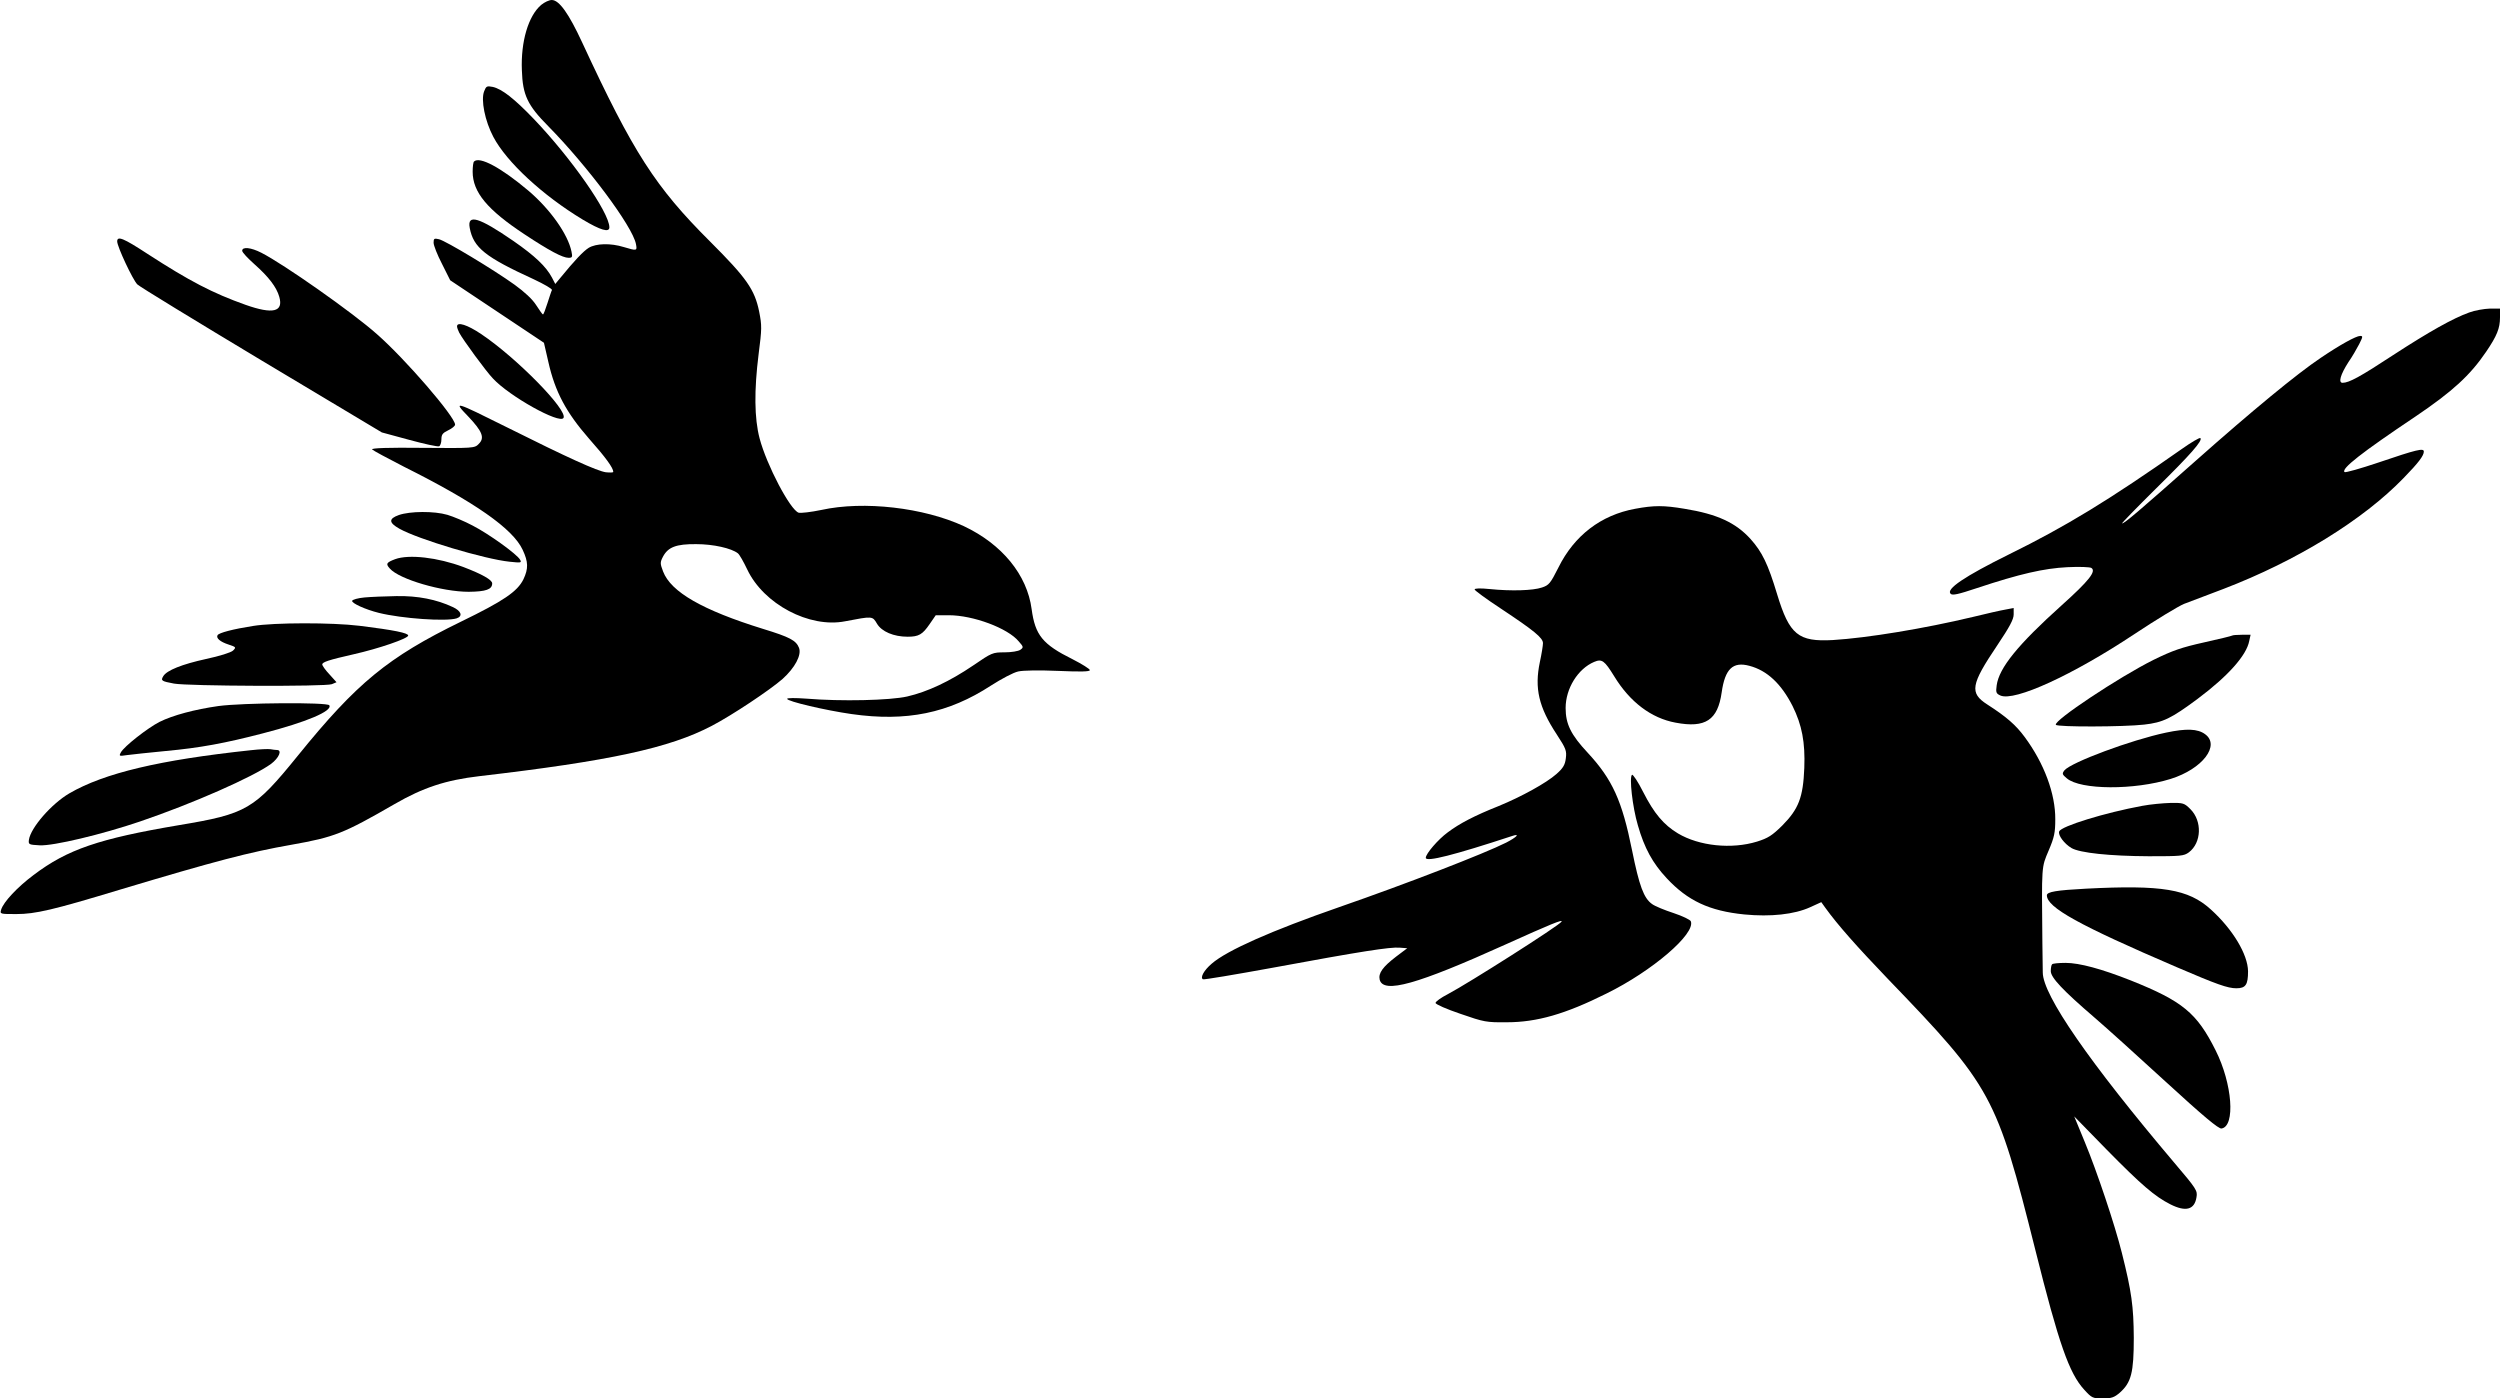
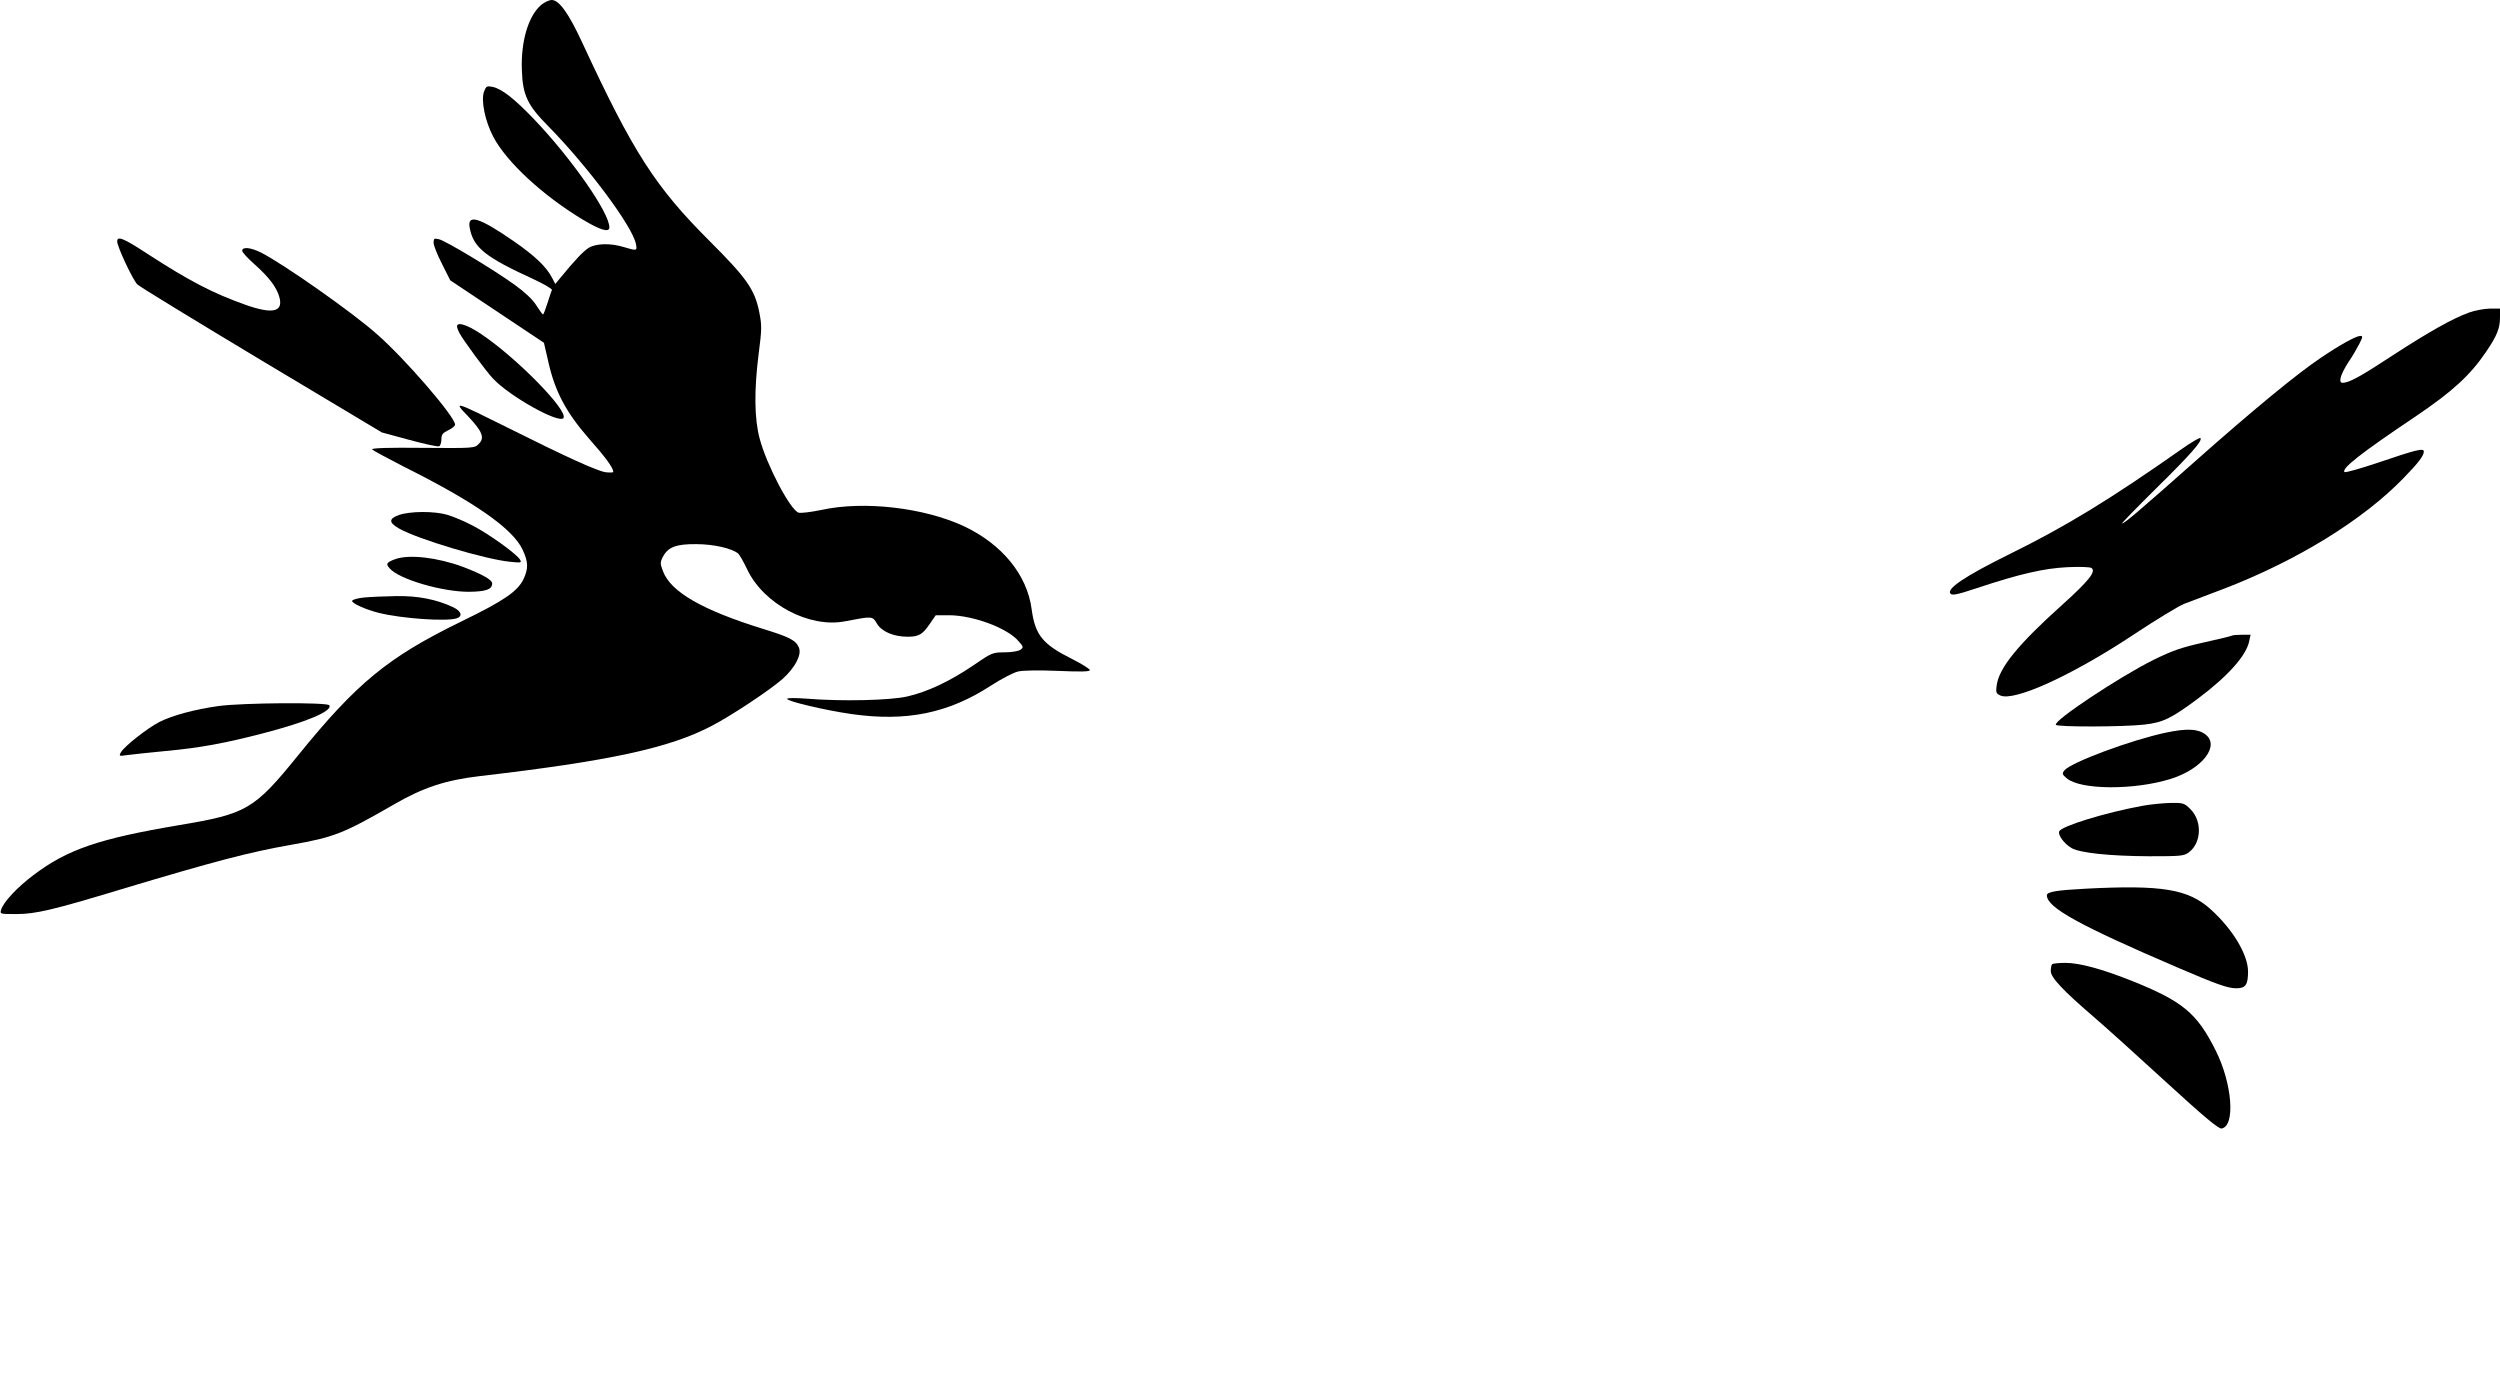
<svg xmlns="http://www.w3.org/2000/svg" version="1.0" width="1280pt" height="716pt" viewBox="0 0 1280 716" preserveAspectRatio="xMidYMid meet">
  <g transform="translate(0,716) scale(0.1,-0.1)" fill="#000000" stroke="none">
    <path d="M2771 7135 c-66 -56 -105 -188 -99 -335 4 -127 29 -179 134 -285 201 -204 432 -513 450 -604 7 -36 5 -36 -62 -16 -68 21 -142 19 -180 -4 -27 -17 -71 -63 -147 -156 l-24 -29 -17 33 c-30 56 -86 110 -197 187 -177 122 -238 140 -224 67 19 -101 79 -149 328 -263 53 -25 95 -49 93 -55 -3 -5 -13 -36 -23 -67 -10 -32 -20 -58 -23 -58 -3 0 -18 22 -35 48 -19 30 -59 67 -110 104 -107 77 -353 225 -387 233 -25 6 -28 4 -28 -18 0 -13 19 -62 43 -108 l42 -84 240 -160 240 -160 23 -100 c34 -151 91 -257 207 -390 87 -98 125 -151 125 -171 0 -4 -17 -4 -38 -2 -44 6 -198 76 -502 228 -277 138 -281 139 -203 58 73 -77 86 -110 54 -141 -21 -22 -27 -22 -287 -20 -175 2 -263 -1 -259 -8 4 -5 78 -45 164 -89 362 -181 557 -317 607 -425 29 -62 30 -96 4 -151 -31 -63 -102 -111 -320 -217 -373 -182 -533 -313 -835 -686 -224 -276 -261 -298 -610 -356 -408 -69 -570 -124 -743 -255 -83 -62 -154 -138 -166 -177 -7 -23 -6 -23 78 -23 97 0 187 21 527 124 490 147 665 193 882 231 220 39 265 57 527 208 147 85 263 123 434 143 669 78 974 144 1191 258 105 55 297 183 362 240 63 57 98 122 84 159 -15 38 -47 55 -184 97 -310 96 -472 189 -512 294 -15 40 -16 46 -1 75 26 50 68 66 171 65 87 0 180 -21 213 -47 8 -6 29 -43 48 -83 84 -177 318 -301 501 -265 141 27 140 27 163 -12 24 -41 86 -67 157 -67 57 0 76 11 113 65 l31 45 67 0 c124 0 302 -66 358 -134 25 -28 25 -31 8 -43 -10 -7 -45 -13 -81 -13 -61 0 -65 -2 -160 -67 -121 -82 -234 -135 -338 -159 -88 -20 -337 -26 -517 -11 -55 4 -98 4 -98 -1 0 -13 197 -59 330 -78 281 -40 496 4 714 146 53 34 115 67 139 72 25 6 108 7 205 3 116 -5 162 -4 162 4 0 6 -40 31 -89 56 -153 76 -191 123 -209 256 -23 176 -152 333 -347 425 -205 95 -512 131 -730 83 -53 -11 -105 -17 -116 -14 -43 14 -164 244 -200 381 -27 103 -28 246 -5 430 17 131 17 147 3 218 -23 114 -65 173 -251 359 -281 280 -394 456 -655 1019 -69 149 -118 218 -156 218 -13 0 -37 -11 -54 -25z" />
    <path d="M2479 6693 c-18 -44 4 -153 47 -234 68 -129 252 -299 457 -423 92 -55 137 -68 137 -40 0 76 -197 357 -389 557 -98 102 -162 152 -208 162 -30 6 -34 4 -44 -22z" />
-     <path d="M2427 6333 c-4 -3 -7 -27 -7 -52 0 -105 75 -195 266 -321 127 -84 195 -120 225 -120 19 0 21 4 15 32 -18 88 -108 216 -221 312 -140 118 -250 177 -278 149z" />
    <path d="M600 5924 c0 -27 80 -197 103 -220 12 -12 299 -187 637 -390 l615 -368 140 -38 c77 -21 146 -36 153 -33 6 2 12 18 12 35 0 25 6 33 35 47 19 9 35 22 35 29 0 40 -254 335 -400 463 -126 112 -478 359 -592 417 -53 27 -98 32 -98 10 0 -8 29 -39 64 -70 71 -63 112 -116 126 -166 22 -77 -33 -90 -172 -41 -169 60 -288 122 -504 262 -121 79 -154 93 -154 63z" />
    <path d="M12642 5560 c-83 -30 -203 -97 -389 -218 -169 -111 -226 -142 -259 -142 -23 0 -11 42 30 106 19 27 43 69 55 92 19 38 20 42 5 42 -21 0 -104 -46 -203 -113 -122 -82 -349 -269 -641 -528 -292 -259 -363 -319 -375 -319 -4 0 74 80 173 178 179 176 241 247 228 259 -3 4 -46 -21 -94 -55 -373 -262 -596 -398 -887 -541 -228 -113 -322 -177 -298 -201 9 -10 39 -3 135 29 220 73 343 101 463 107 61 3 116 1 123 -4 26 -17 -13 -66 -151 -190 -226 -203 -322 -322 -334 -411 -5 -36 -3 -42 19 -52 72 -32 371 105 687 315 110 73 224 142 253 154 29 11 121 46 203 77 375 144 714 353 921 567 77 79 104 115 104 136 0 19 -35 11 -232 -56 -92 -31 -170 -53 -174 -49 -18 17 85 98 364 285 188 127 279 210 361 331 55 81 71 120 71 176 l0 45 -52 0 c-29 -1 -77 -9 -106 -20z" />
    <path d="M2340 5489 c0 -6 5 -20 11 -32 18 -35 138 -199 173 -235 84 -91 341 -234 361 -202 24 39 -241 309 -422 430 -70 47 -123 64 -123 39z" />
-     <path d="M8372 4555 c-175 -32 -312 -137 -393 -301 -41 -81 -48 -90 -84 -102 -47 -16 -158 -19 -267 -8 -49 5 -78 4 -78 -2 0 -5 60 -49 133 -97 172 -114 217 -151 217 -178 0 -12 -7 -56 -16 -97 -28 -134 -6 -230 87 -371 47 -72 51 -83 46 -122 -4 -33 -14 -50 -48 -80 -52 -46 -179 -116 -296 -164 -123 -49 -200 -89 -261 -135 -49 -36 -112 -109 -112 -130 0 -23 145 14 443 112 42 14 23 -6 -31 -34 -111 -56 -511 -211 -854 -330 -348 -121 -576 -222 -654 -290 -40 -34 -60 -71 -45 -80 4 -3 164 24 356 59 454 84 603 107 651 103 l39 -3 -57 -43 c-68 -52 -92 -85 -84 -118 19 -73 190 -25 646 181 228 103 294 130 285 116 -12 -20 -476 -315 -582 -371 -35 -18 -63 -38 -63 -45 0 -7 57 -32 128 -56 121 -42 132 -44 237 -43 154 0 300 42 510 147 234 115 457 306 432 370 -3 8 -43 27 -88 42 -46 15 -95 35 -110 46 -43 30 -66 93 -103 276 -51 253 -100 362 -227 499 -86 92 -113 147 -113 229 0 100 63 201 146 236 40 17 53 7 103 -74 80 -131 189 -214 314 -237 153 -29 216 13 236 155 17 120 57 159 142 136 91 -24 163 -92 221 -206 48 -97 65 -185 60 -317 -6 -151 -29 -210 -113 -295 -52 -51 -72 -64 -129 -82 -130 -40 -296 -23 -405 42 -73 44 -122 102 -178 212 -26 52 -52 91 -57 88 -15 -10 2 -165 30 -259 33 -116 76 -194 147 -270 108 -116 219 -168 398 -186 134 -13 256 0 337 37 l57 26 20 -28 c65 -90 161 -198 319 -363 535 -555 558 -597 757 -1390 120 -480 173 -631 250 -715 39 -43 44 -45 95 -45 45 0 59 5 88 30 58 52 71 102 71 280 -1 161 -11 236 -61 435 -36 144 -127 416 -190 568 l-54 131 167 -171 c177 -180 246 -239 325 -279 79 -40 124 -28 134 36 6 34 0 43 -113 176 -435 514 -674 859 -674 975 0 19 -1 86 -2 149 -4 406 -5 387 32 475 29 68 34 92 34 160 1 131 -57 287 -157 422 -45 61 -93 103 -191 166 -92 59 -85 101 51 303 63 94 84 133 84 158 l0 33 -42 -8 c-24 -4 -99 -21 -168 -38 -247 -59 -537 -107 -715 -118 -178 -10 -223 27 -286 234 -47 156 -77 217 -136 283 -76 84 -171 128 -338 155 -107 18 -156 18 -253 0z" />
    <path d="M2042 4523 c-53 -19 -52 -39 3 -70 96 -54 437 -156 564 -169 58 -6 63 -6 54 10 -15 28 -161 133 -243 175 -41 22 -99 46 -129 55 -68 20 -192 19 -249 -1z" />
    <path d="M2023 4297 c-45 -17 -49 -24 -27 -48 48 -55 268 -119 404 -119 88 1 120 12 120 43 0 18 -51 47 -148 84 -131 49 -278 66 -349 40z" />
    <path d="M1866 4101 c-33 -3 -61 -11 -63 -17 -4 -12 68 -45 137 -62 117 -29 344 -45 398 -28 33 11 24 38 -20 58 -83 39 -179 58 -288 56 -58 -1 -132 -4 -164 -7z" />
-     <path d="M1295 3955 c-102 -16 -174 -35 -181 -47 -9 -15 13 -34 56 -48 39 -13 40 -14 23 -31 -11 -10 -68 -28 -138 -43 -123 -27 -201 -58 -219 -88 -14 -23 -9 -26 55 -38 70 -13 776 -16 808 -3 l24 10 -36 40 c-21 22 -37 45 -37 51 0 12 32 23 160 52 129 29 280 81 280 96 0 13 -71 28 -250 50 -139 17 -435 17 -545 -1z" />
    <path d="M11429 3906 c-2 -2 -67 -18 -144 -35 -116 -26 -160 -41 -260 -90 -176 -88 -512 -311 -499 -332 7 -12 346 -11 452 1 97 11 138 31 274 132 155 116 250 222 264 296 l7 32 -45 0 c-25 0 -47 -2 -49 -4z" />
    <path d="M1118 3545 c-120 -17 -233 -47 -301 -81 -61 -31 -182 -126 -198 -156 -11 -20 -9 -20 32 -14 24 3 114 13 199 21 174 16 303 40 495 90 225 58 359 115 341 144 -10 16 -443 13 -568 -4z" />
    <path d="M11090 3409 c-180 -38 -485 -152 -520 -193 -13 -17 -12 -21 12 -41 70 -60 346 -61 532 -3 163 51 255 172 176 229 -38 28 -96 30 -200 8z" />
-     <path d="M1285 3319 c-468 -50 -751 -117 -930 -221 -92 -54 -198 -176 -207 -238 -3 -24 0 -25 55 -28 69 -4 320 56 514 122 268 91 579 228 671 295 40 30 58 71 30 71 -7 0 -22 2 -33 4 -11 2 -56 0 -100 -5z" />
    <path d="M10968 3034 c-190 -35 -415 -104 -425 -131 -7 -19 26 -63 63 -85 43 -25 196 -41 396 -42 164 0 179 1 205 20 65 49 69 160 8 221 -31 31 -37 33 -101 32 -38 -1 -104 -7 -146 -15z" />
    <path d="M10680 2610 c-151 -8 -200 -16 -200 -34 0 -62 162 -152 665 -368 205 -88 261 -108 305 -108 48 0 60 18 60 87 -1 86 -78 215 -191 317 -115 104 -249 126 -639 106z" />
    <path d="M10507 2223 c-4 -3 -7 -19 -7 -35 0 -33 60 -97 225 -239 55 -47 219 -195 364 -328 193 -177 270 -241 285 -239 72 11 56 229 -30 400 -96 192 -169 252 -434 358 -149 59 -263 90 -334 90 -35 0 -66 -3 -69 -7z" />
  </g>
</svg>